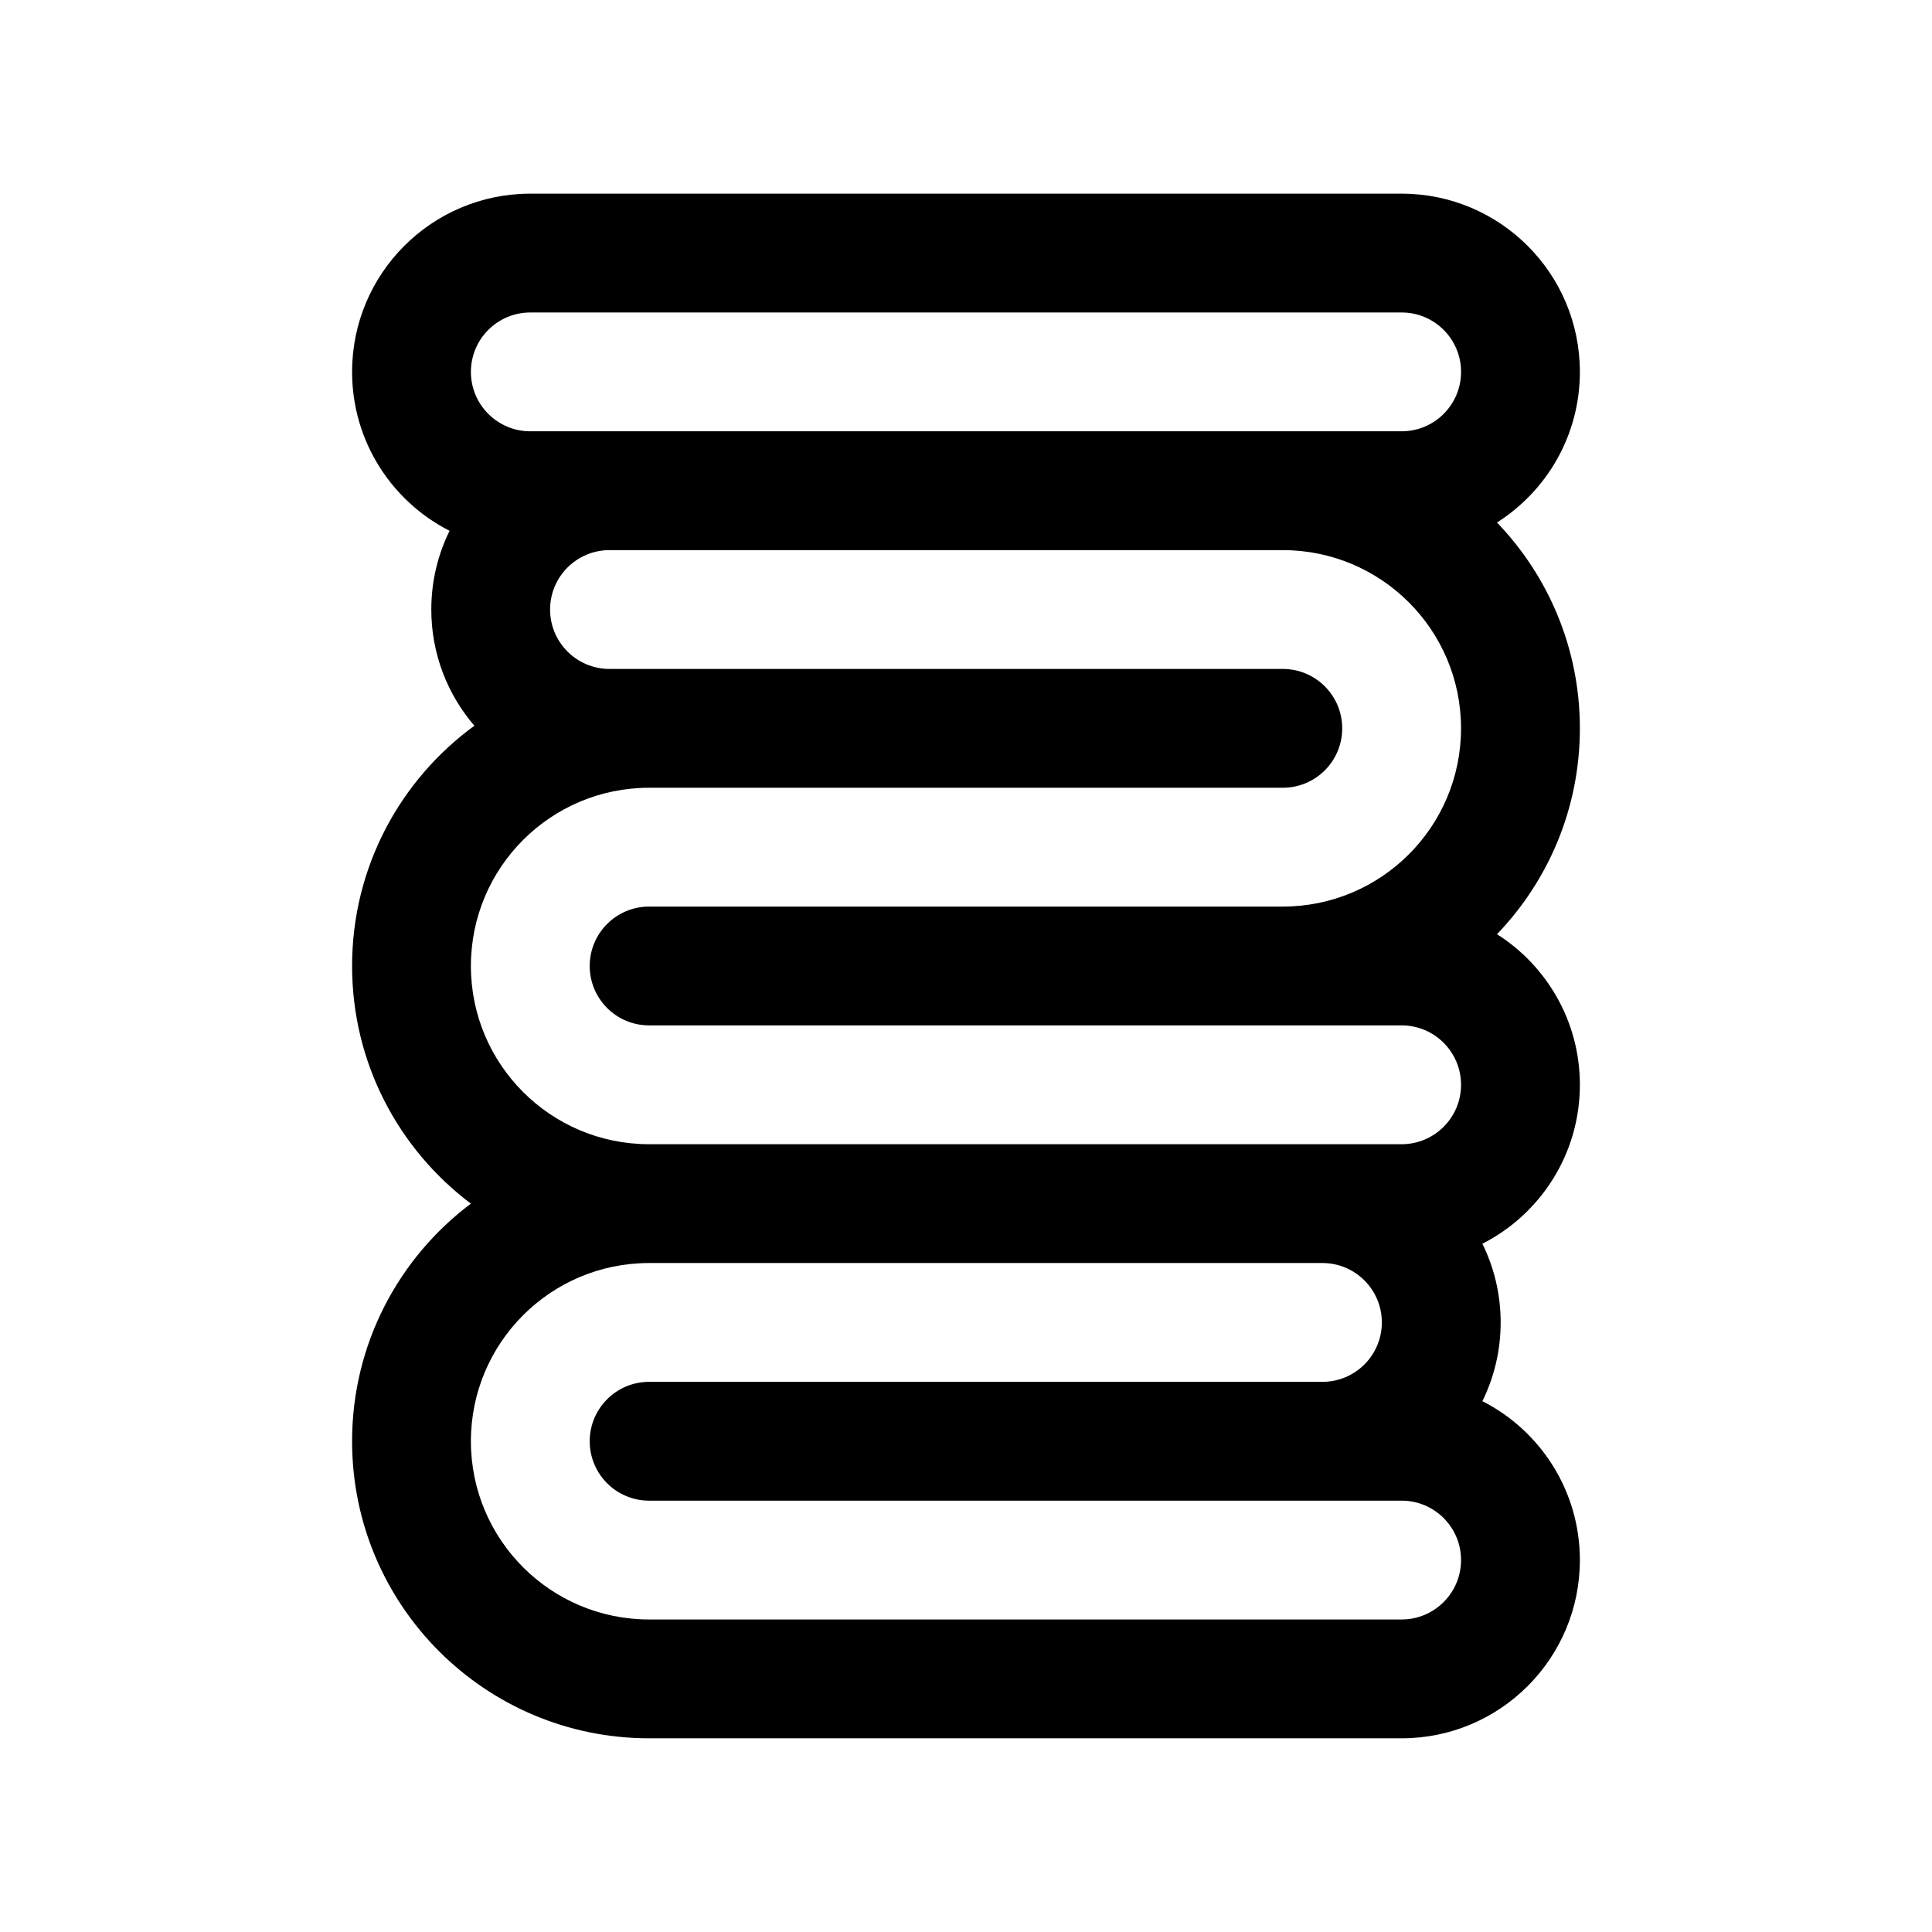
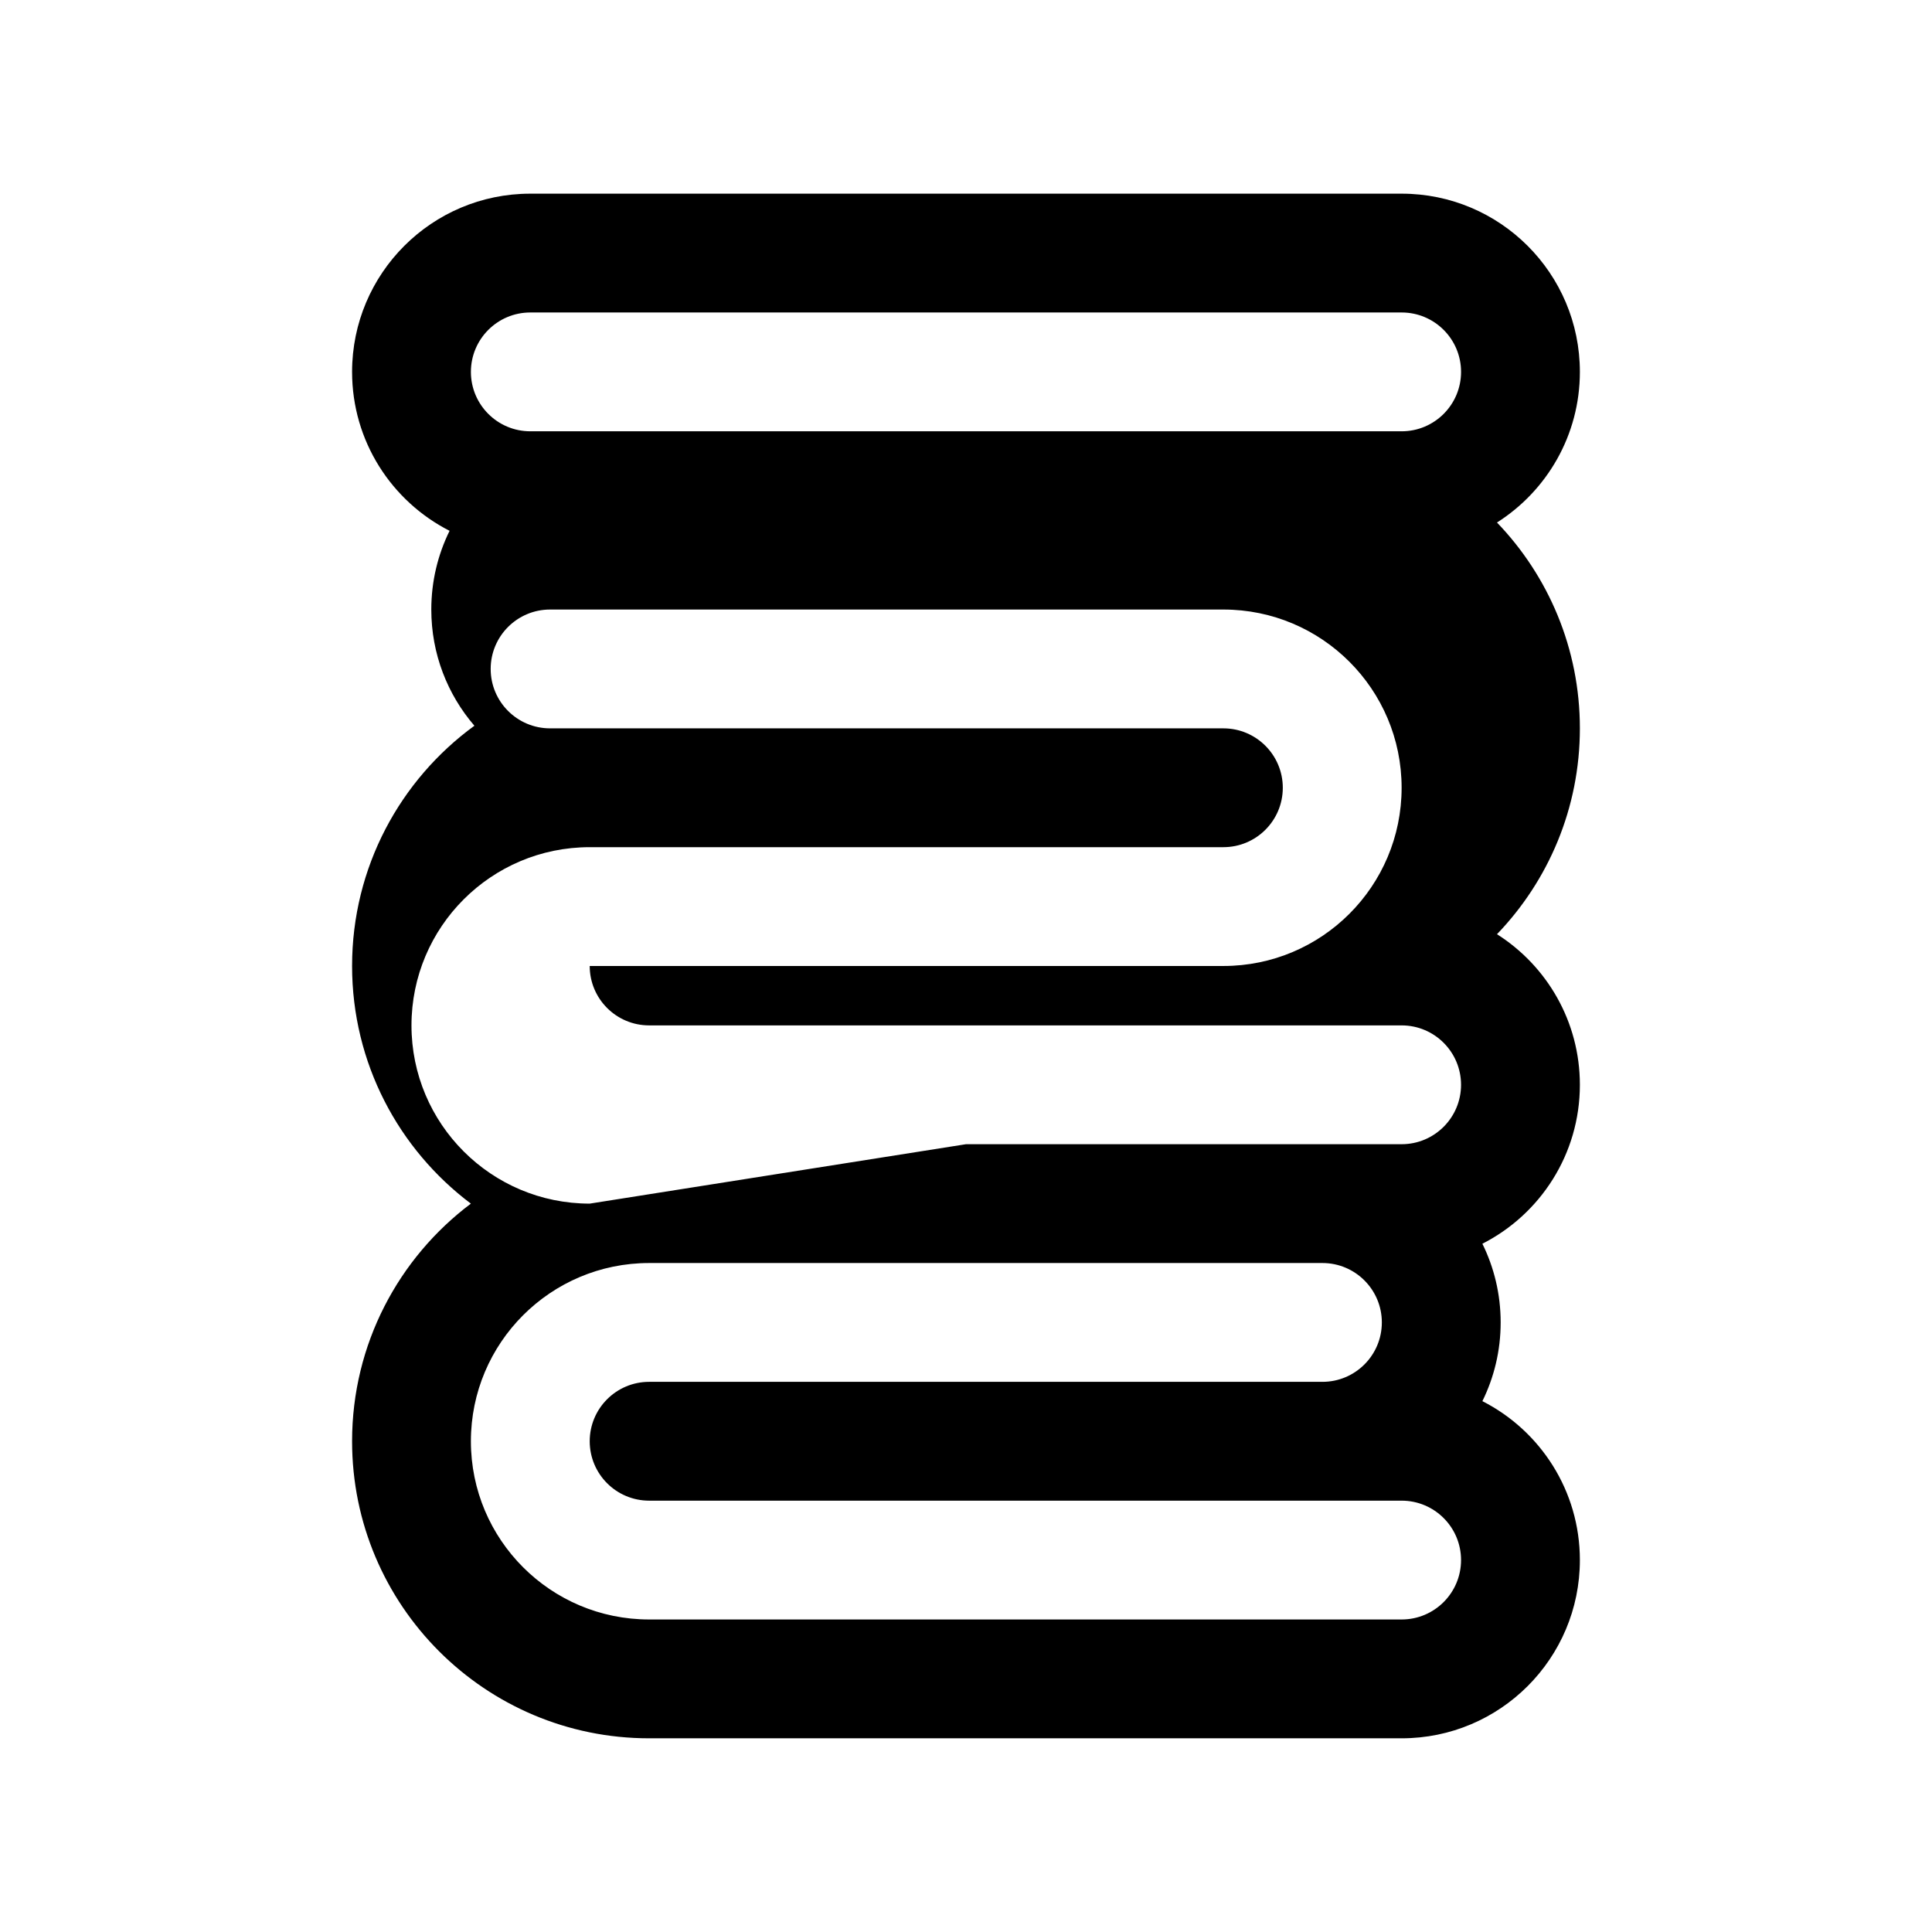
<svg xmlns="http://www.w3.org/2000/svg" fill="#000000" width="800px" height="800px" version="1.1" viewBox="144 144 512 512">
-   <path d="m284.54 226.81c-8.695 0-15.746 7.051-15.746 15.746 0 8.695 7.051 15.742 15.746 15.742h230.91c8.695 0 15.746-7.047 15.746-15.742 0-8.695-7.051-15.746-15.746-15.746zm-47.234 15.746c0 18.383 10.504 34.312 25.836 42.117-3.102 6.293-4.844 13.371-4.844 20.859 0 11.766 4.305 22.527 11.422 30.797-19.645 14.312-32.414 37.5-32.414 63.668 0 25.75 12.367 48.613 31.48 62.977-19.113 14.359-31.48 37.223-31.48 62.973 0 43.477 35.246 78.723 78.723 78.723h199.42c26.086 0 47.234-21.148 47.234-47.234 0-18.383-10.504-34.312-25.836-42.117 3.102-6.293 4.844-13.371 4.844-20.859 0-7.484-1.742-14.566-4.844-20.855 15.332-7.805 25.836-23.734 25.836-42.117 0-16.793-8.762-31.539-21.965-39.914 13.602-14.152 21.965-33.375 21.965-54.551 0-21.18-8.363-40.402-21.965-54.551 13.199-8.375 21.965-23.121 21.965-39.914 0-26.086-21.148-47.234-47.234-47.234h-230.91c-26.086 0-47.234 21.148-47.234 47.234zm257.15 236.16h-178.43c-26.086 0-47.234 21.148-47.234 47.23 0 26.086 21.148 47.234 47.234 47.234h199.42c8.695 0 15.746-7.051 15.746-15.746s-7.051-15.742-15.746-15.742h-199.42c-8.695 0-15.746-7.051-15.746-15.746 0-8.691 7.051-15.742 15.746-15.742h178.43c8.695 0 15.746-7.051 15.746-15.746 0-8.691-7.051-15.742-15.746-15.742zm-94.461-31.488h115.45c8.695 0 15.746-7.051 15.746-15.742 0-8.695-7.051-15.746-15.746-15.746h-199.42c-8.695 0-15.746-7.047-15.746-15.742s7.051-15.746 15.746-15.746h167.93c26.086 0 47.234-21.148 47.234-47.23 0-26.086-21.148-47.234-47.234-47.234h-178.43c-8.695 0-15.746 7.051-15.746 15.746 0 8.695 7.051 15.742 15.746 15.742h178.43c8.695 0 15.746 7.051 15.746 15.746 0 8.695-7.051 15.742-15.746 15.742h-167.93c-26.086 0-47.234 21.148-47.234 47.234 0 26.082 21.148 47.23 47.234 47.23z" fill-rule="evenodd" />
+   <path d="m284.54 226.81c-8.695 0-15.746 7.051-15.746 15.746 0 8.695 7.051 15.742 15.746 15.742h230.91c8.695 0 15.746-7.047 15.746-15.742 0-8.695-7.051-15.746-15.746-15.746zm-47.234 15.746c0 18.383 10.504 34.312 25.836 42.117-3.102 6.293-4.844 13.371-4.844 20.859 0 11.766 4.305 22.527 11.422 30.797-19.645 14.312-32.414 37.5-32.414 63.668 0 25.75 12.367 48.613 31.48 62.977-19.113 14.359-31.48 37.223-31.48 62.973 0 43.477 35.246 78.723 78.723 78.723h199.42c26.086 0 47.234-21.148 47.234-47.234 0-18.383-10.504-34.312-25.836-42.117 3.102-6.293 4.844-13.371 4.844-20.859 0-7.484-1.742-14.566-4.844-20.855 15.332-7.805 25.836-23.734 25.836-42.117 0-16.793-8.762-31.539-21.965-39.914 13.602-14.152 21.965-33.375 21.965-54.551 0-21.18-8.363-40.402-21.965-54.551 13.199-8.375 21.965-23.121 21.965-39.914 0-26.086-21.148-47.234-47.234-47.234h-230.91c-26.086 0-47.234 21.148-47.234 47.234zm257.15 236.16h-178.43c-26.086 0-47.234 21.148-47.234 47.23 0 26.086 21.148 47.234 47.234 47.234h199.42c8.695 0 15.746-7.051 15.746-15.746s-7.051-15.742-15.746-15.742h-199.42c-8.695 0-15.746-7.051-15.746-15.746 0-8.691 7.051-15.742 15.746-15.742h178.43c8.695 0 15.746-7.051 15.746-15.746 0-8.691-7.051-15.742-15.746-15.742zm-94.461-31.488h115.45c8.695 0 15.746-7.051 15.746-15.742 0-8.695-7.051-15.746-15.746-15.746h-199.42c-8.695 0-15.746-7.047-15.746-15.742h167.93c26.086 0 47.234-21.148 47.234-47.23 0-26.086-21.148-47.234-47.234-47.234h-178.43c-8.695 0-15.746 7.051-15.746 15.746 0 8.695 7.051 15.742 15.746 15.742h178.43c8.695 0 15.746 7.051 15.746 15.746 0 8.695-7.051 15.742-15.746 15.742h-167.93c-26.086 0-47.234 21.148-47.234 47.234 0 26.082 21.148 47.23 47.234 47.23z" fill-rule="evenodd" />
</svg>